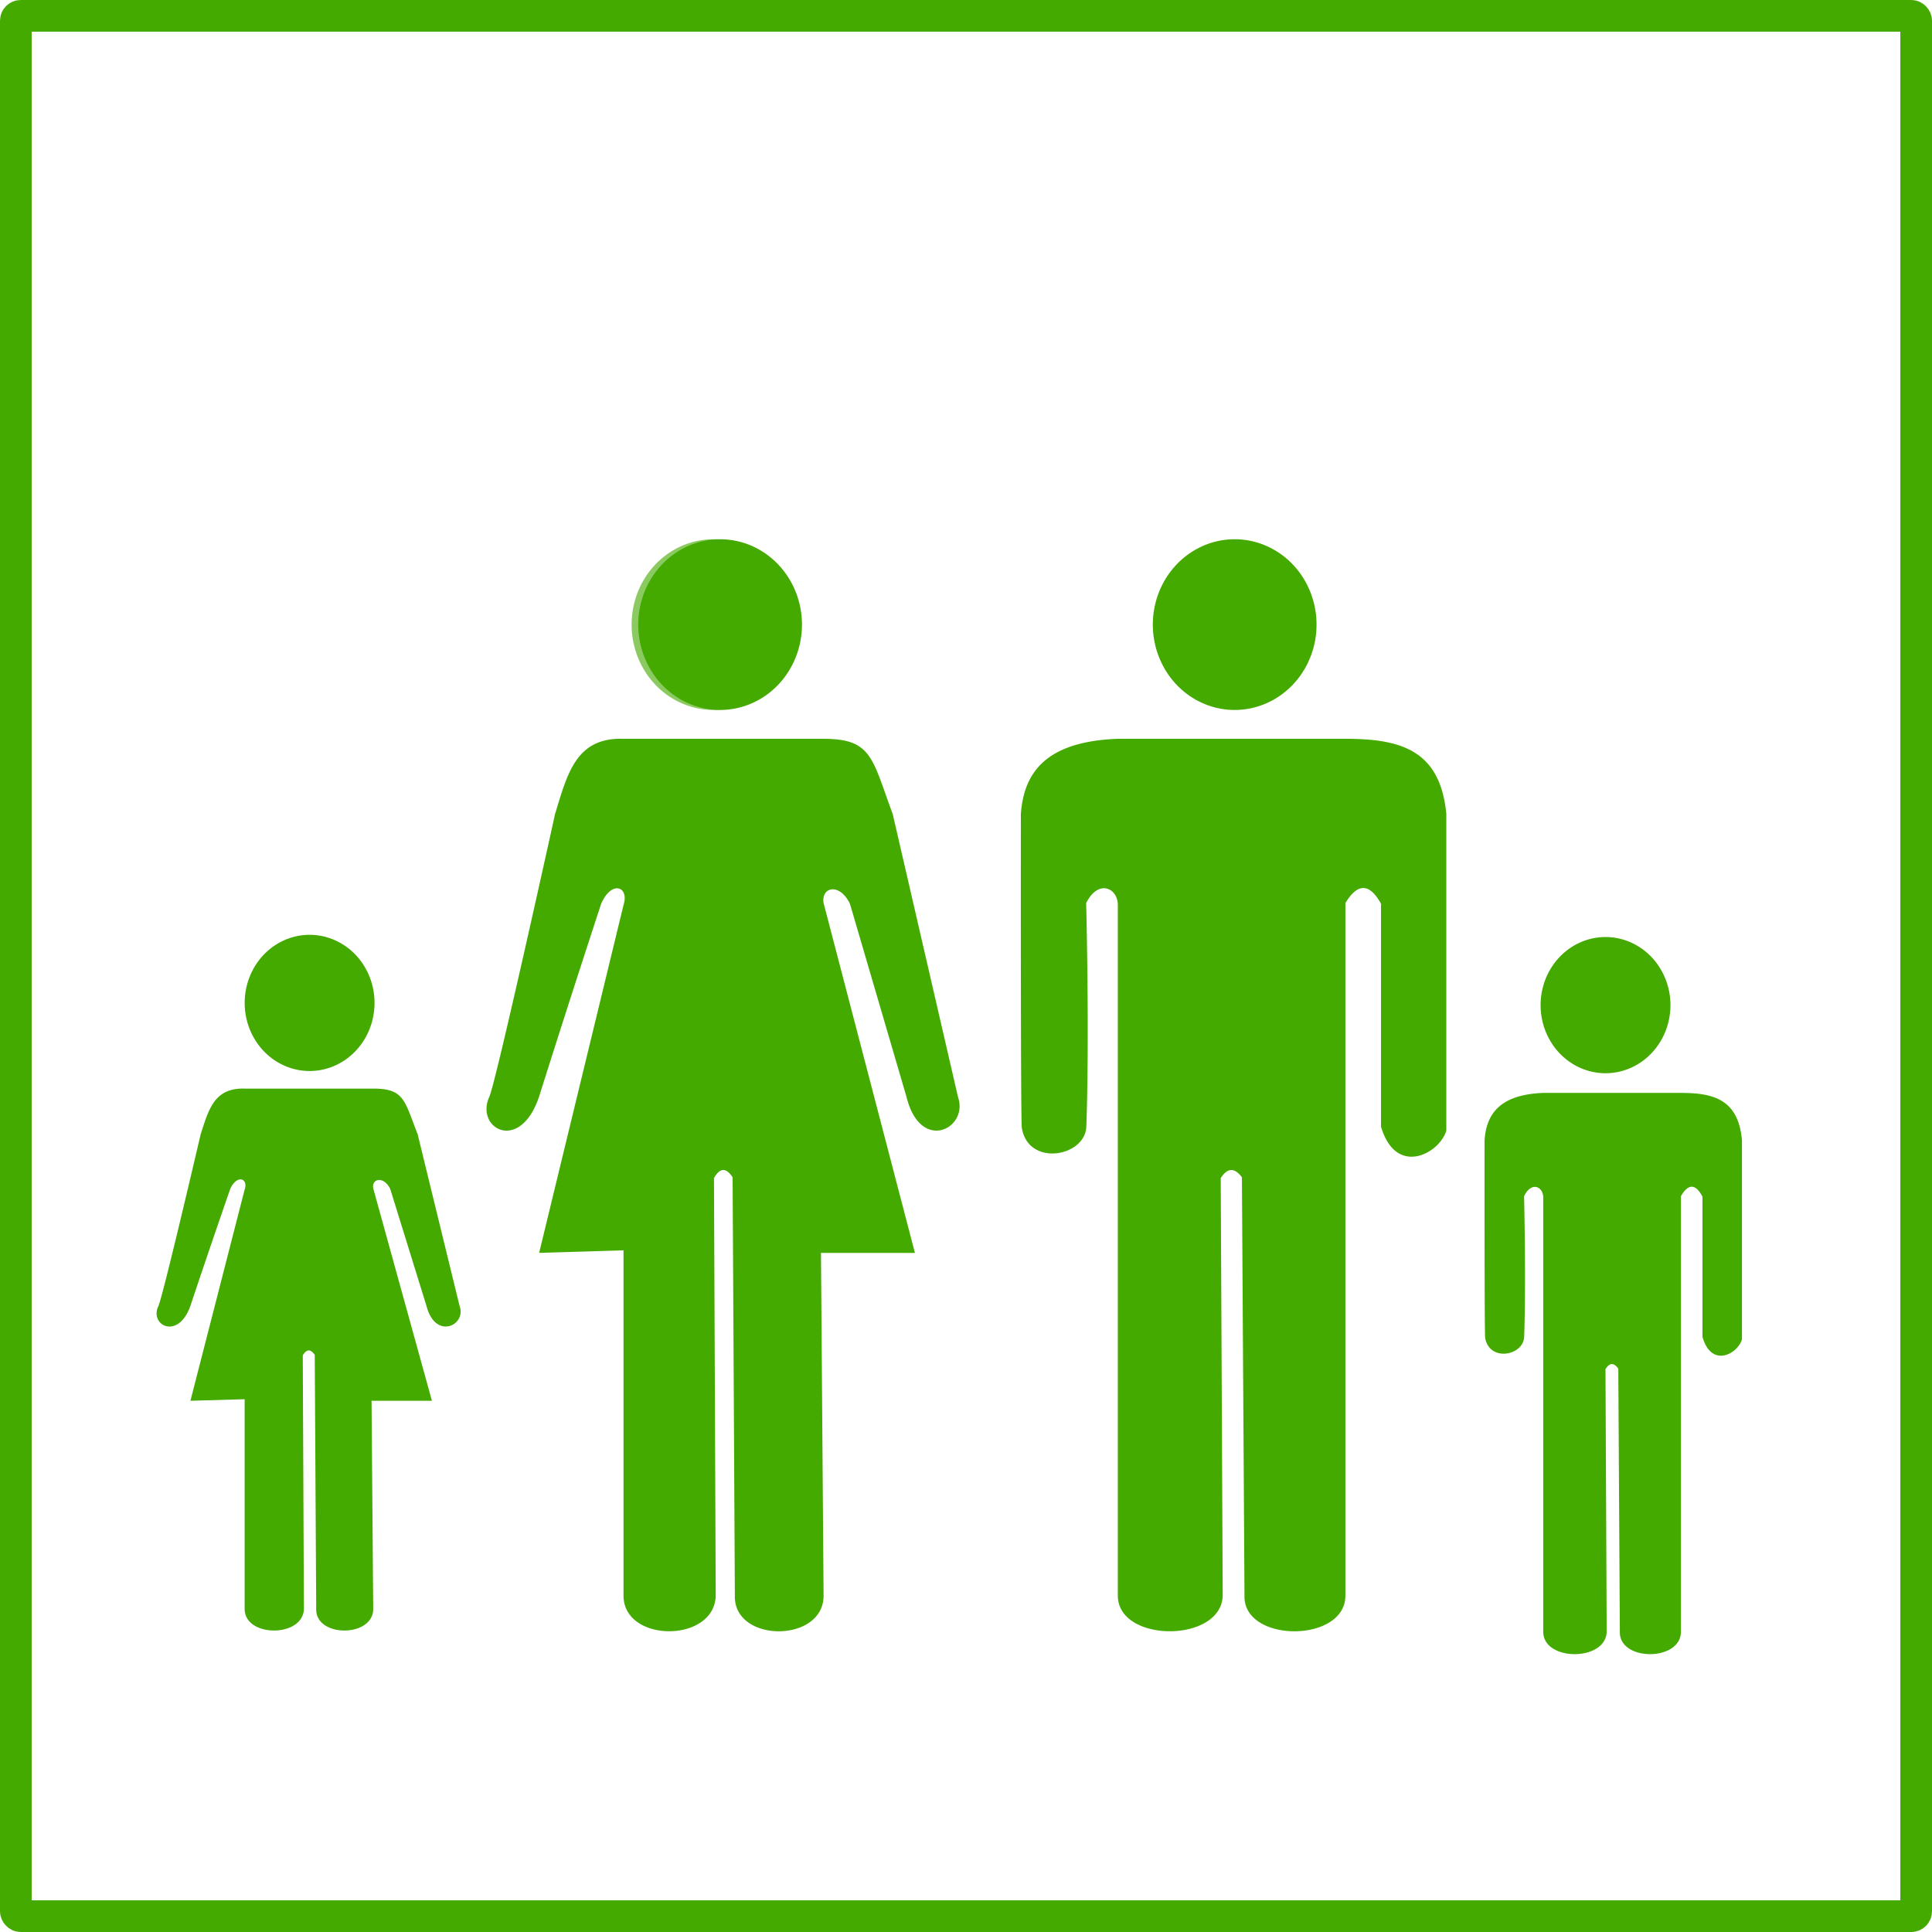
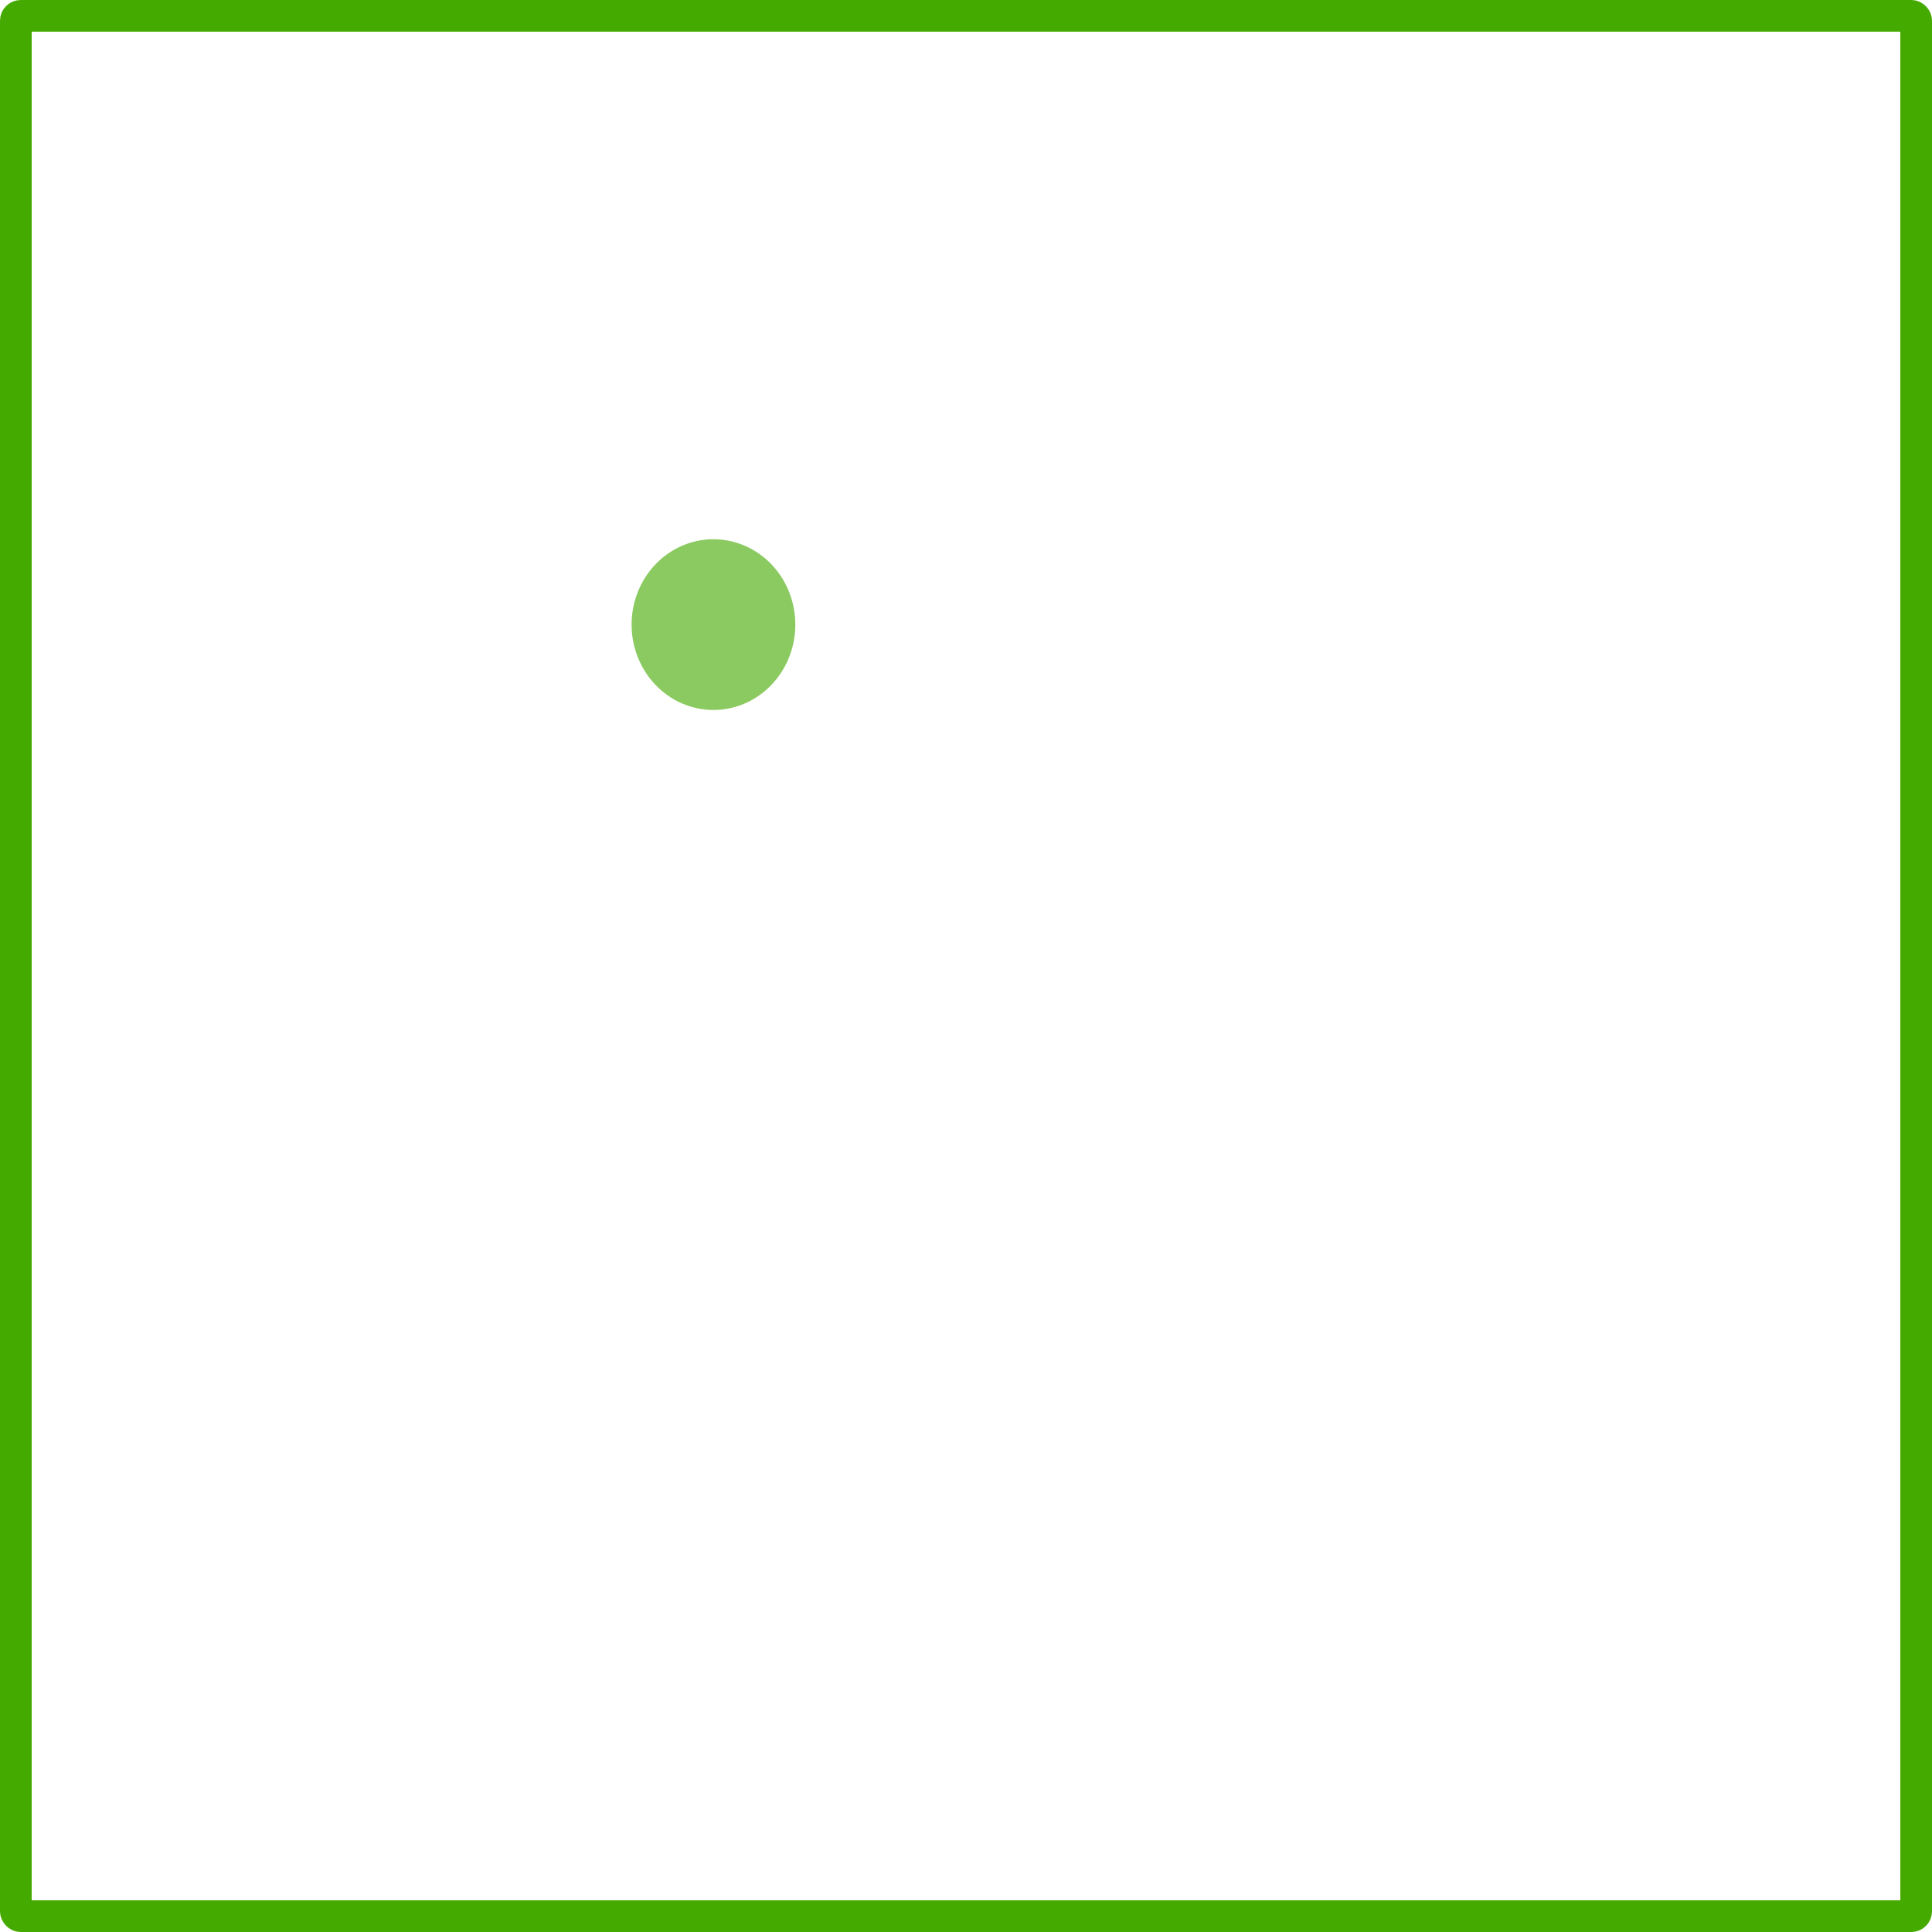
<svg xmlns="http://www.w3.org/2000/svg" viewBox="0 0 610 610">
  <rect ry="1.538" height="600" width="600" y="5" x="5" fill="none" stroke="#4a0" stroke-width="10" stroke-linejoin="round" />
-   <path d="M352.938 233.26c-22.64.857-29.671 10.572-30.614 23.743 0 0-.109 96.693.306 99.158 2.073 12.336 20.027 9.085 20.365-.48 1.02-28.784-.053-70.563-.053-70.563 3.863-7.694 9.996-4.733 9.996.625v218.052c0 14.995 32.69 14.995 33.114 0l-.625-131.825c2.23-3.476 4.46-3.25 6.69-.25l.808 132.085c-.449 14.994 31.864 14.994 31.864 0V285.124c3.749-6.182 7.497-6.549 11.246.225v70.375c4.716 15.996 18.503 8.485 20.618 1.25v-99.966c-1.923-20.24-14.46-23.742-31.877-23.742zM415.677 197.21a25.845 26.95 0 01-51.69 0 25.845 26.95 0 1151.69 0z" fill="#4a0" />
  <path d="M251.11 197.21a25.845 26.95 0 01-51.69 0 25.845 26.95 0 1151.69 0z" opacity=".621" fill="#4a0" />
-   <path d="M487.253 345.067c-13.698.538-17.952 6.648-18.523 14.93 0 0-.065 60.808.185 62.358 1.255 7.757 12.117 5.713 12.322-.302.617-18.102-.032-44.375-.032-44.375 2.337-4.838 6.048-2.976 6.048.393v137.126c0 9.43 19.777 9.43 20.034 0l-.378-82.904c1.349-2.186 2.698-2.044 4.047-.157l.489 83.06c-.272 9.43 19.278 9.43 19.278 0v-137.52c2.268-3.887 4.536-4.118 6.804.142v44.257c2.853 10.059 11.194 5.336 12.474.786v-62.866c-1.16-12.73-8.742-14.93-19.279-14.93zM196.866 233.26c-15.045-.468-17.693 11.014-21.614 23.743 0 0-18.6 84.57-20.773 89.345-4.503 9.904 9.607 17.893 15.696 0 9.58-30.419 19.632-61.003 19.632-61.003 3.397-7.694 8.935-5.302 7.058.399l-26.64 109.827 26.64-.802v109.024c0 14.995 28.74 14.995 29.113 0l-.55-131.824c1.961-3.476 3.922-3.25 5.882-.25l.71 132.084c-.394 14.995 28.015 14.995 28.015 0l-.824-108.222h29.662l-28.839-110.453c-.824-5.075 5.028-6.548 8.324.226l17.864 61.003c4.421 17.857 19.718 9.904 16.252 0l-20.61-89.345c-6.547-17.593-6.519-23.742-21.83-23.742zM253.208 197.21a25.845 26.95 0 01-51.69 0 25.845 26.95 0 1151.69 0zM77.245 343.71c-9.669-.284-11.37 6.688-13.89 14.417 0 0-11.954 51.353-13.35 54.254-2.894 6.014 6.174 10.866 10.088 0 6.156-18.471 12.616-37.044 12.616-37.044 2.183-4.672 5.742-3.22 4.536.242l-17.12 66.692 17.12-.488v66.204c0 9.105 18.47 9.105 18.709 0l-.353-80.052c1.26-2.11 2.52-1.974 3.78-.151l.456 80.203c-.254 9.105 18.003 9.105 18.003 0l-.53-65.717h19.063l-18.532-67.07c-.53-3.083 3.231-3.977 5.349.136l11.48 37.044c2.841 10.843 12.672 6.014 10.445 0l-13.246-54.253c-4.207-10.683-4.189-14.417-14.028-14.417zM527.42 317.357a20.5 21.5 0 01-41 0 20.5 21.5 0 1141 0zM118.254 316.656a20.5 21.5 0 01-41 0 20.5 21.5 0 1141 0z" fill="#4a0" />
</svg>